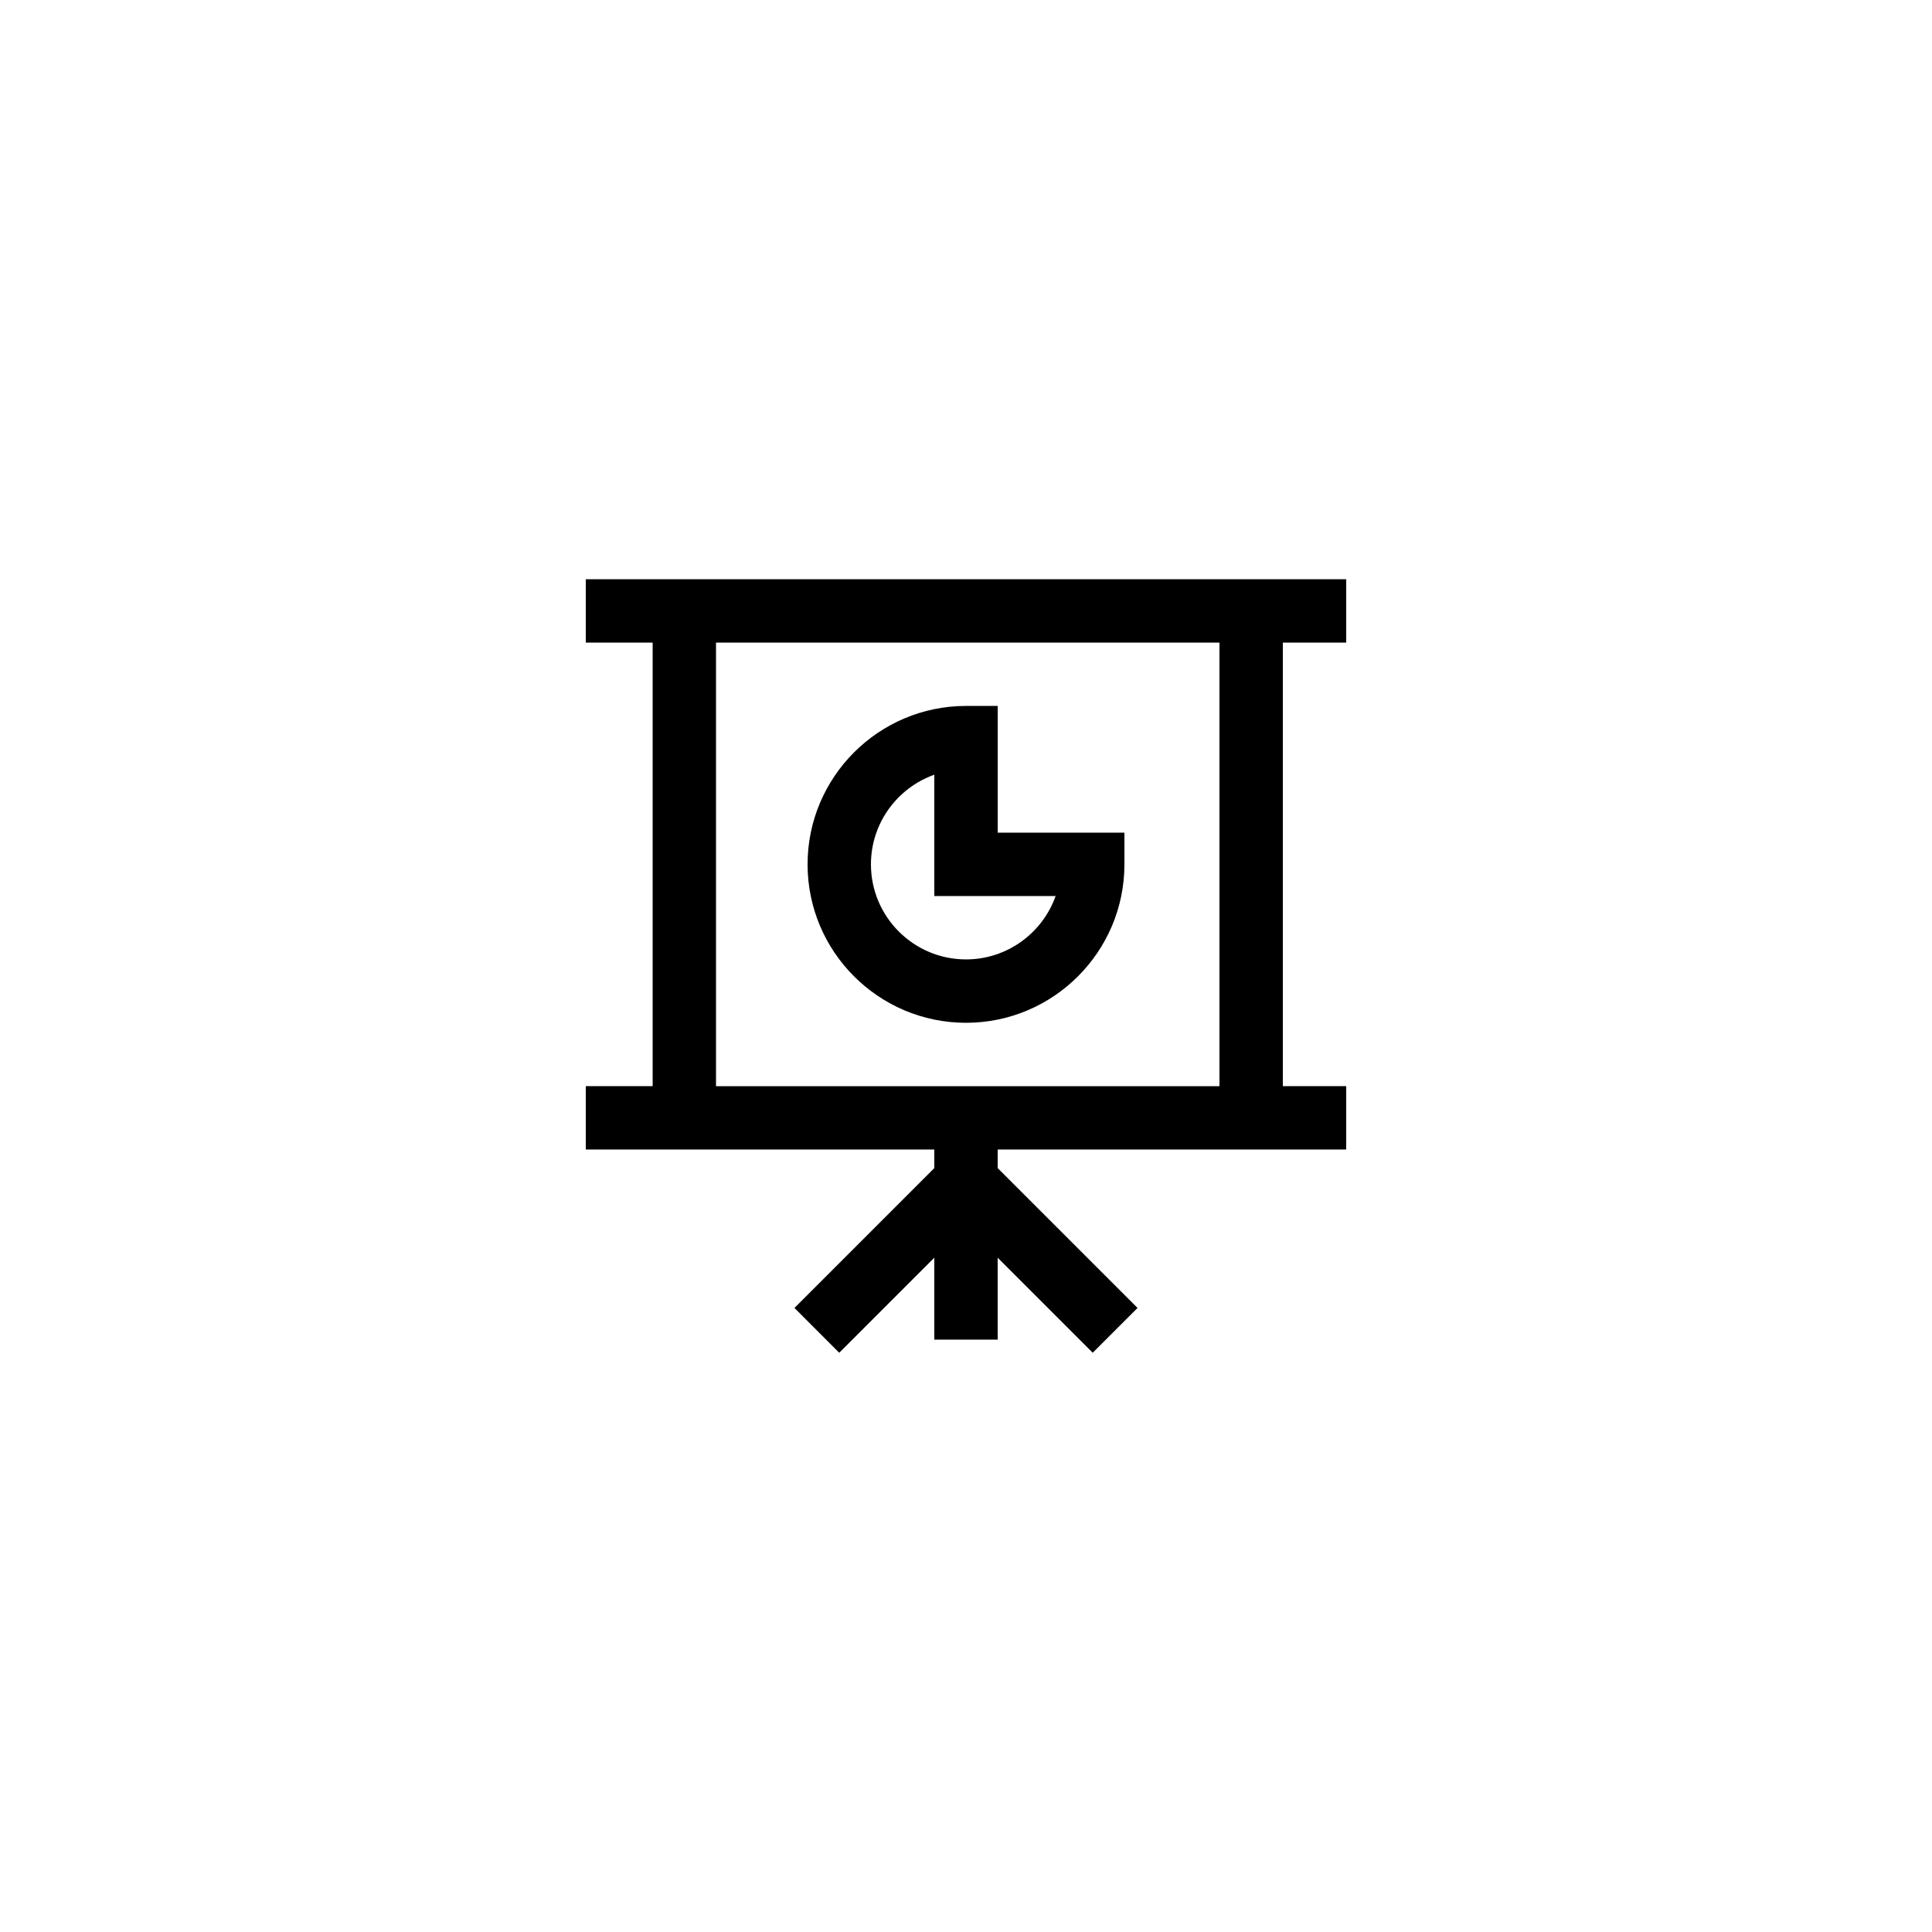
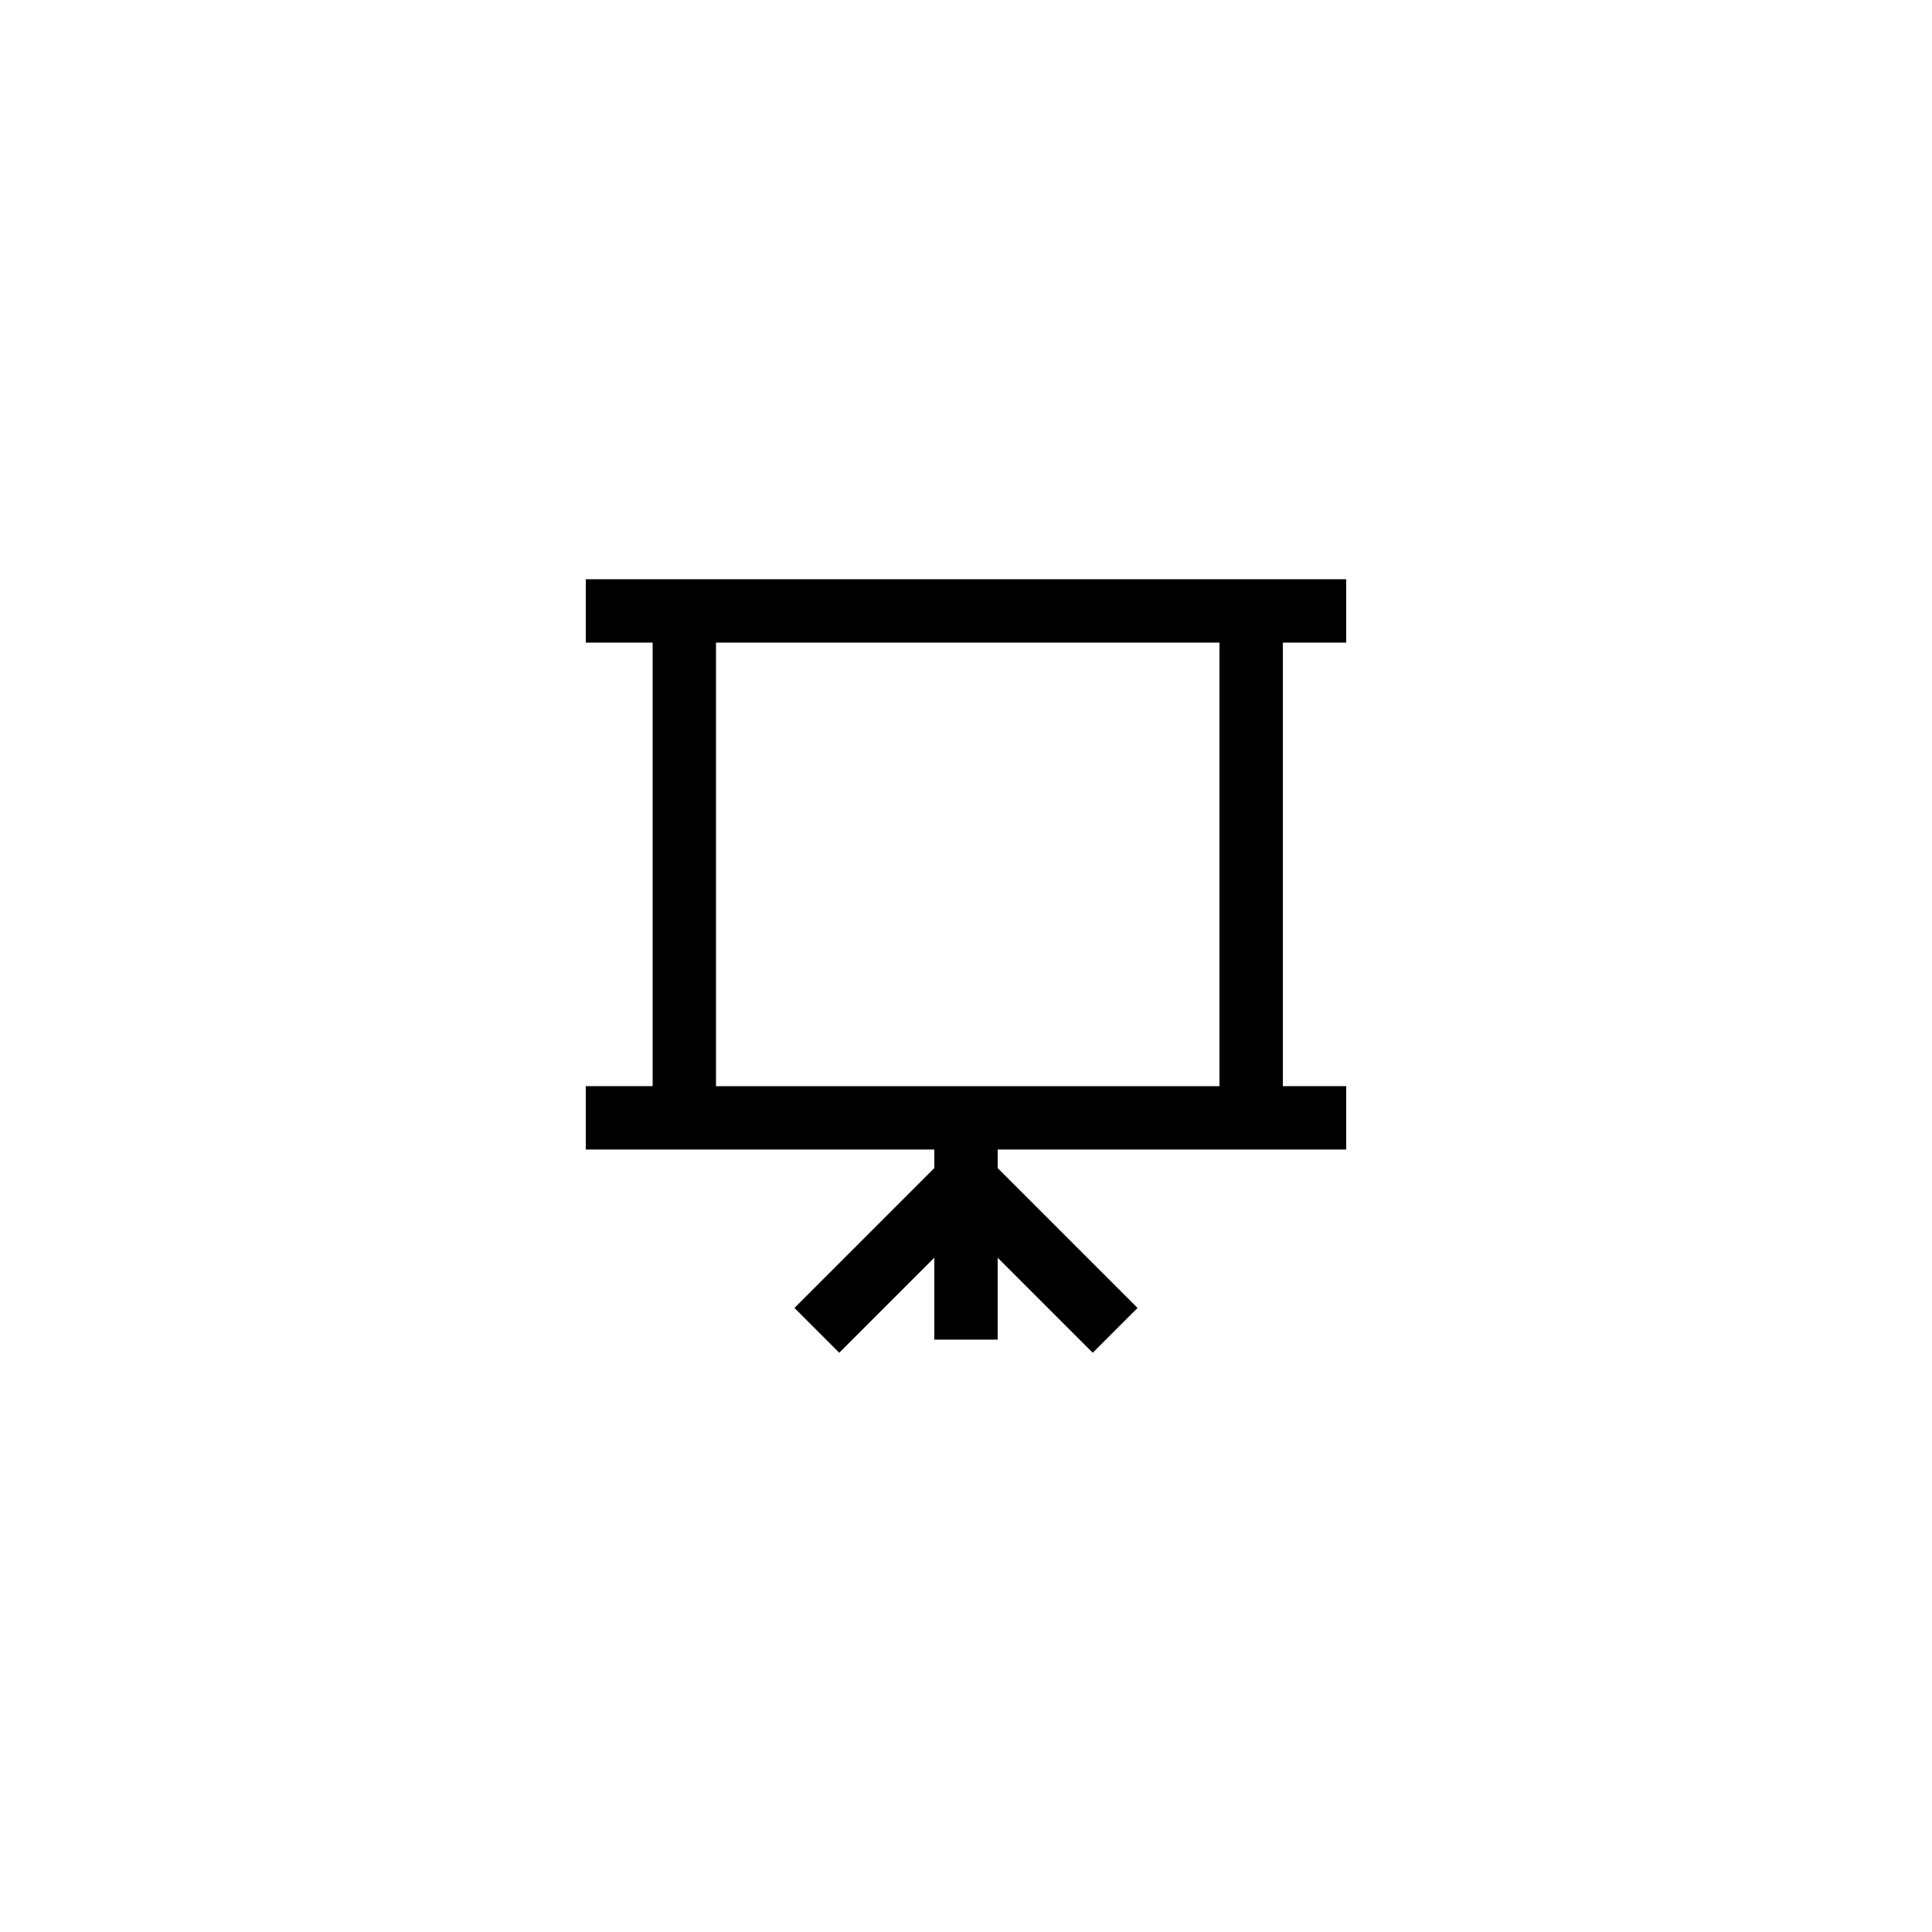
<svg xmlns="http://www.w3.org/2000/svg" fill="#000000" width="800px" height="800px" version="1.1" viewBox="144 144 512 512">
  <g>
    <path d="m316.96 297.5h-17.723v16.793h17.723v117.55h-17.723v16.793h92.363v4.922l-37.062 37.062 11.871 11.875 25.191-25.191v21.715h16.793v-21.715l25.191 25.191 11.875-11.875-37.066-37.062v-4.922h92.363v-16.793h-16.793v-117.55h16.793v-16.793zm150.21 134.35h-133.42v-117.55h133.42z" />
-     <path d="m400 415.05c23.148 0 41.984-18.836 41.984-41.984v-8.398h-33.586v-33.586h-8.398c-23.148 0-41.984 18.836-41.984 41.984 0 23.148 18.836 41.984 41.984 41.984zm-8.398-65.742v32.152h32.148c-3.465 9.773-12.805 16.793-23.75 16.793-13.891 0-25.191-11.301-25.191-25.191 0-10.945 7.019-20.285 16.793-23.754z" />
  </g>
</svg>